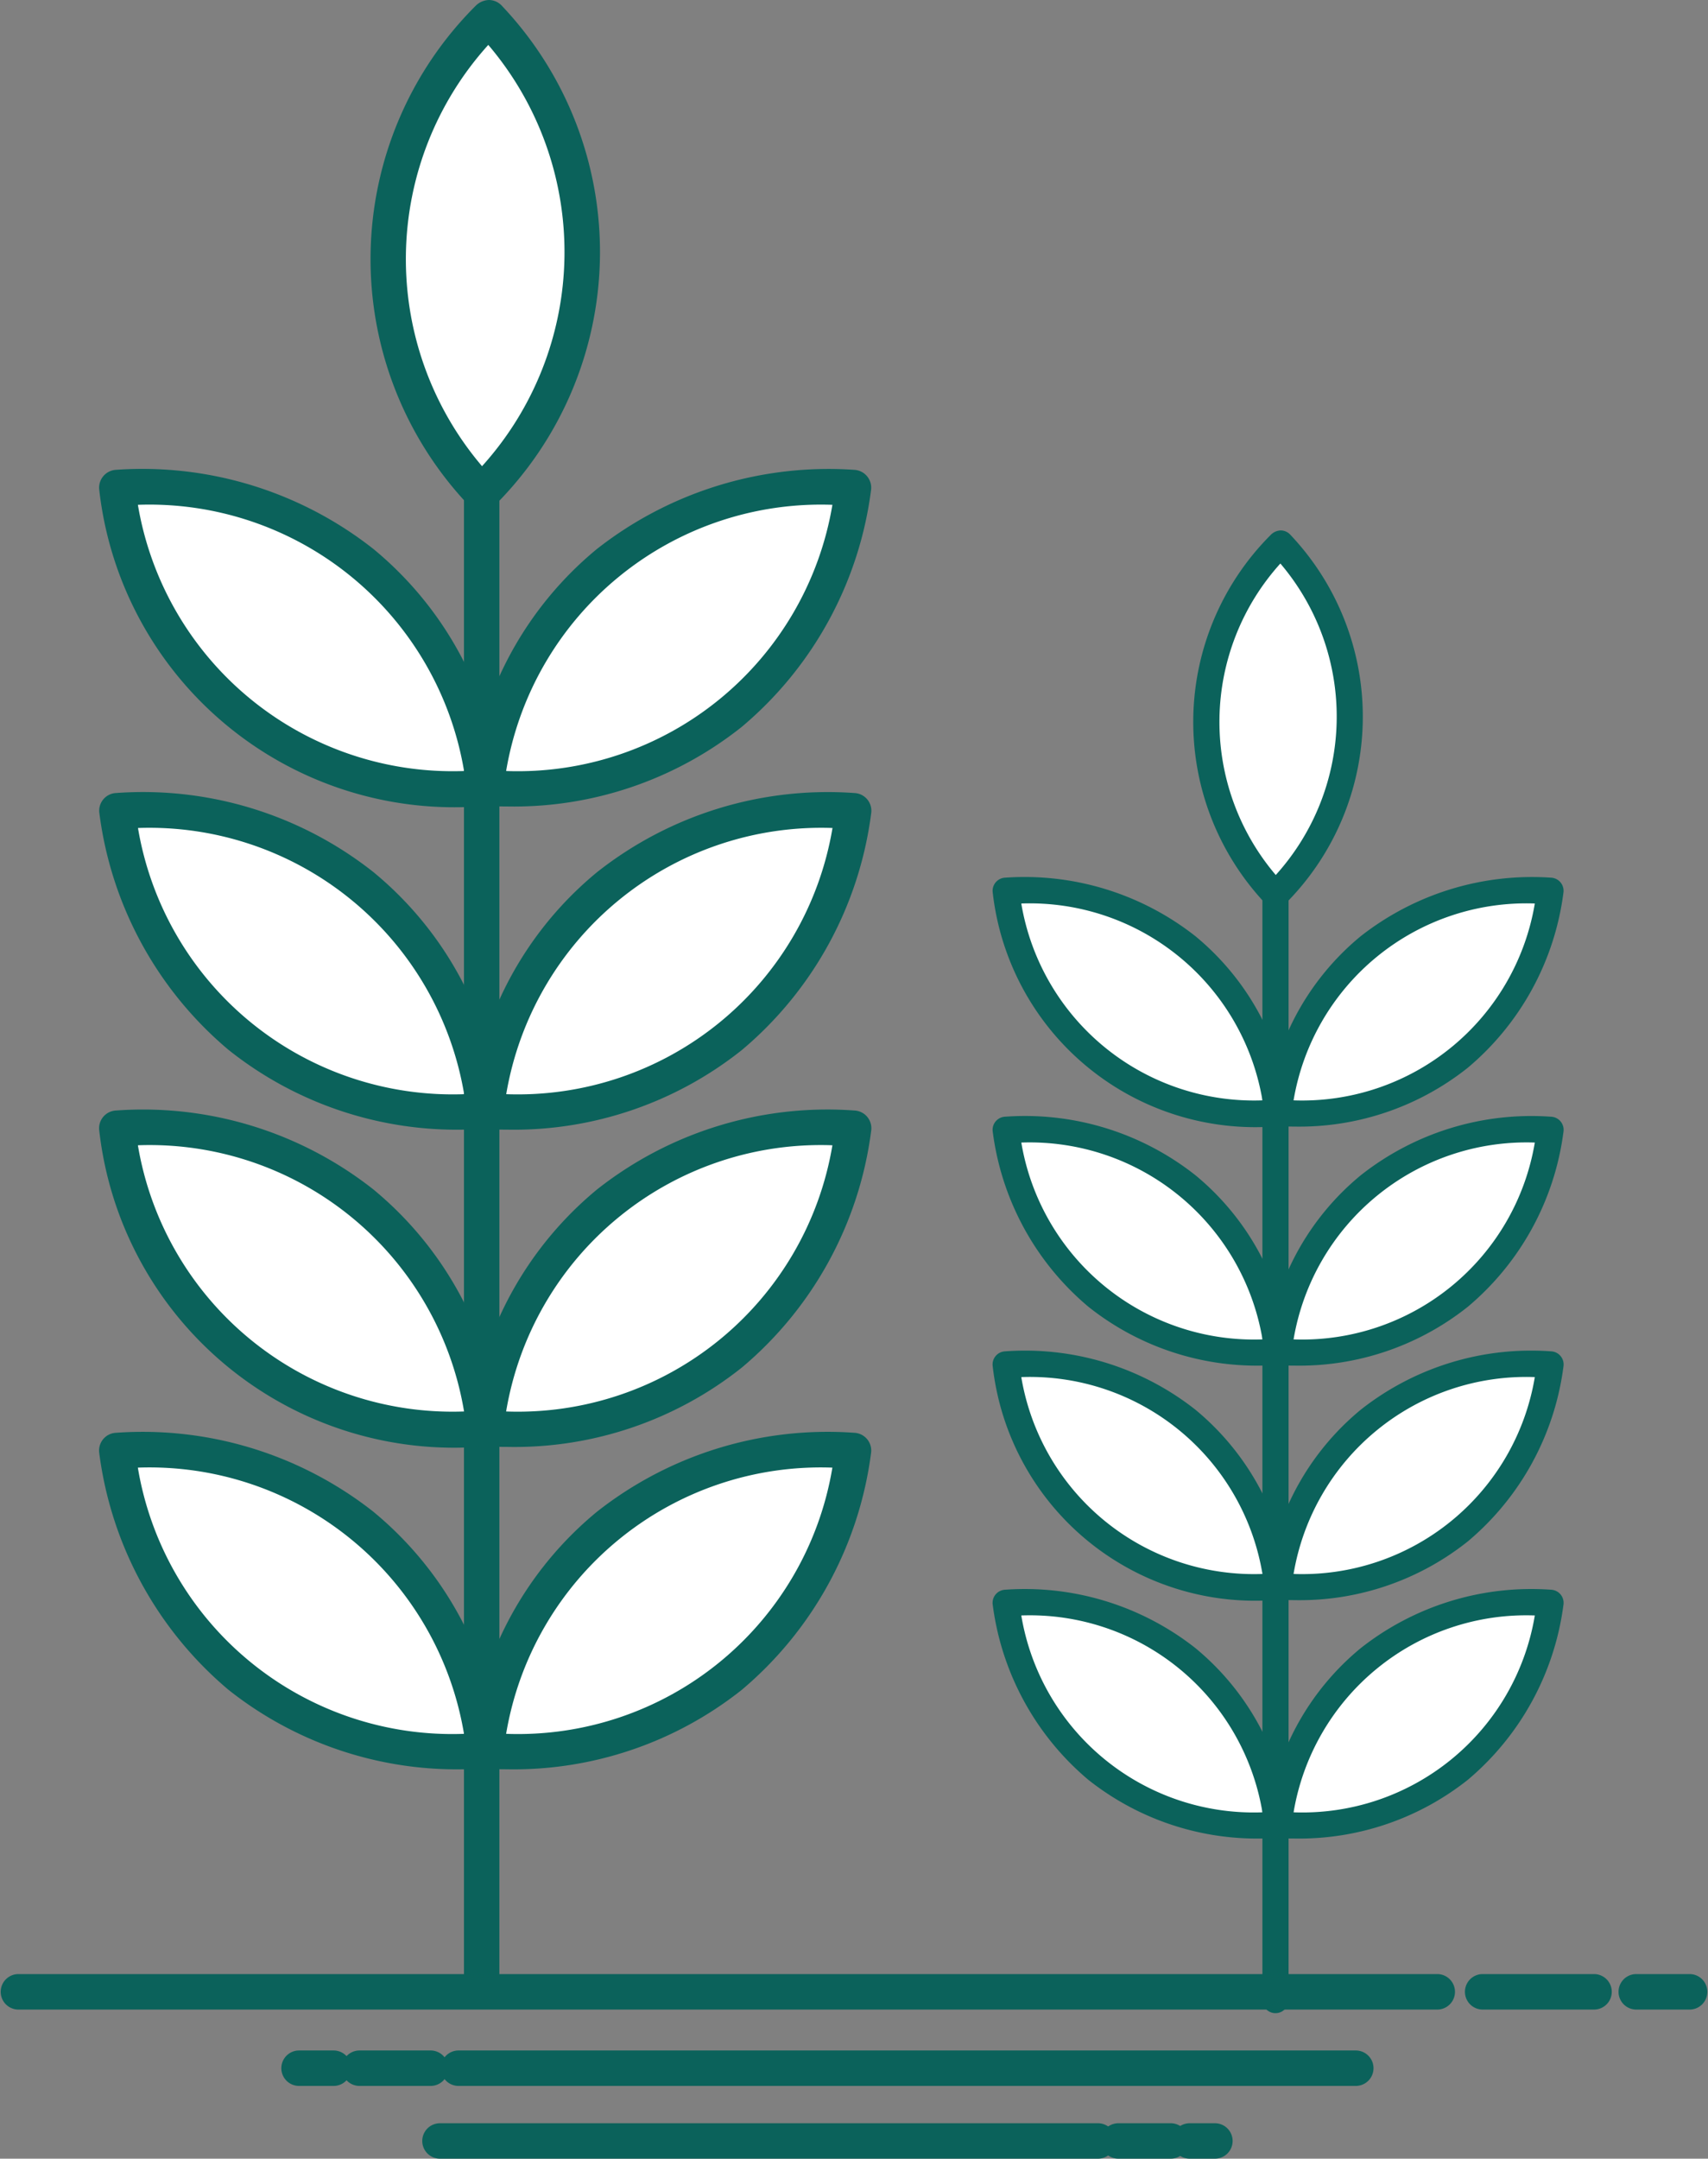
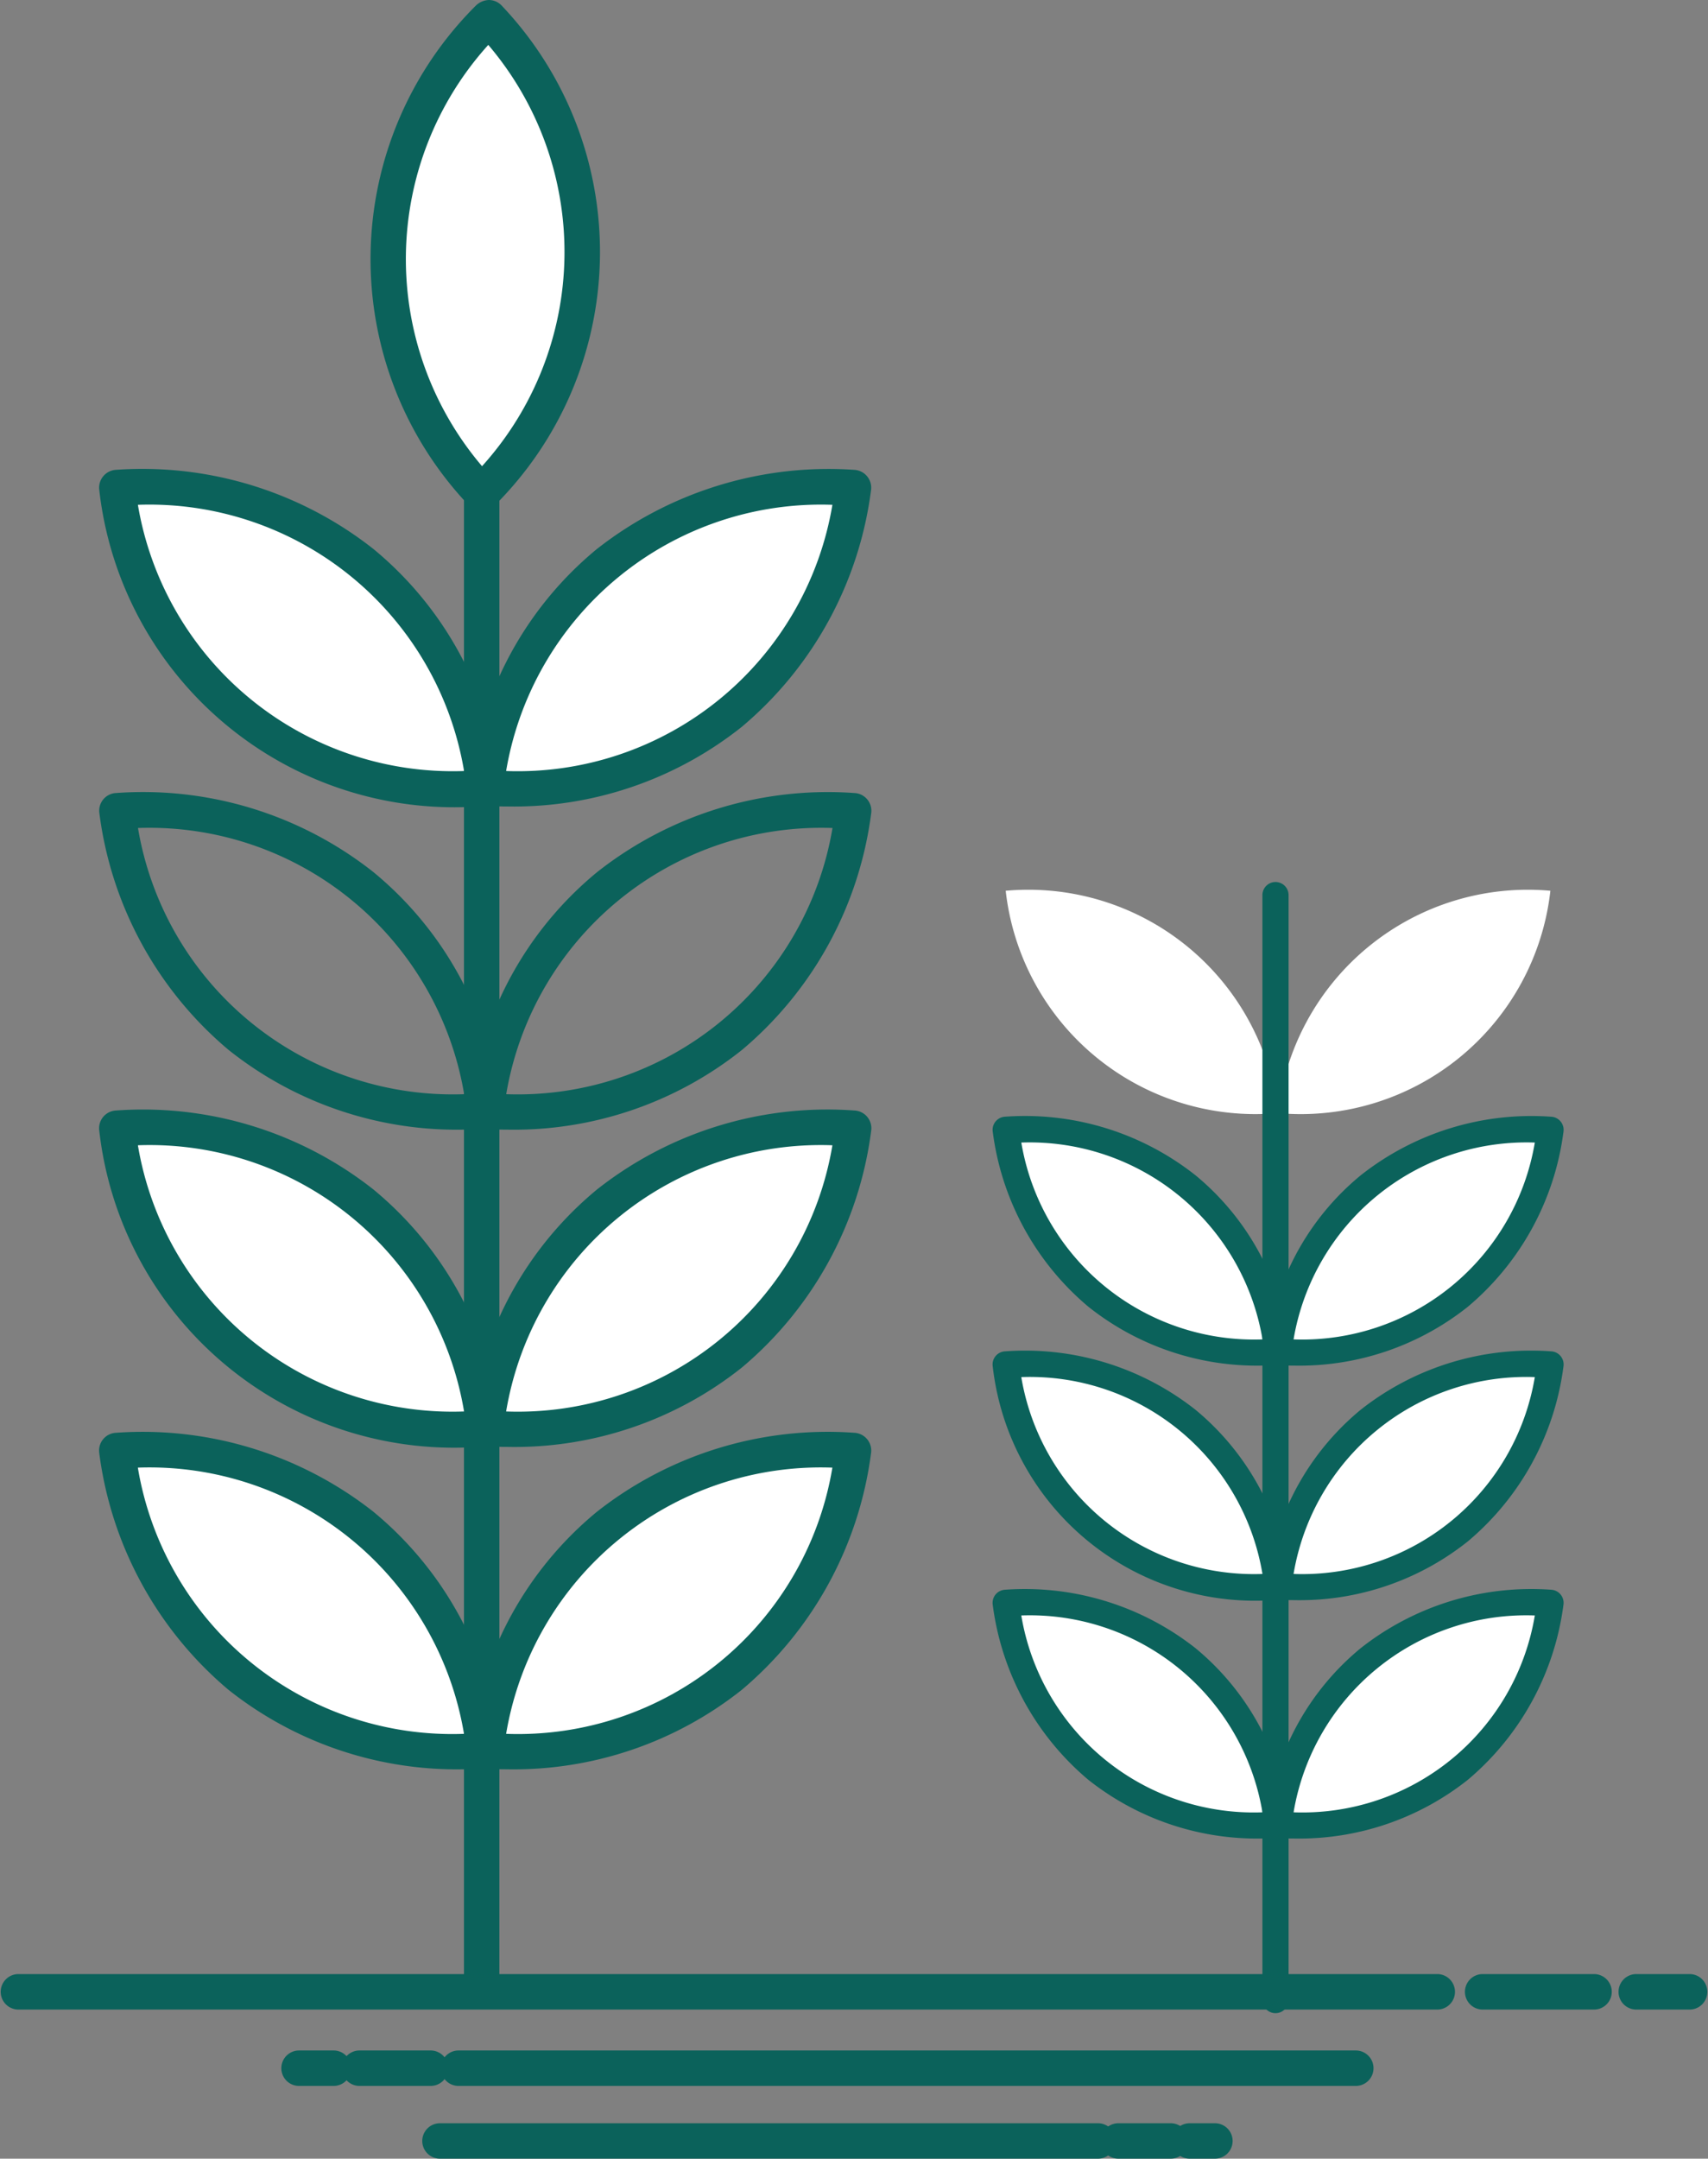
<svg xmlns="http://www.w3.org/2000/svg" width="76.375" height="96.493" viewBox="0 0 76.375 96.493">
  <rect x="0" y="0" width="76.375" height="96.493" fill="#808080" stroke="none" />
  <g id="Grupo_296" data-name="Grupo 296" transform="translate(-286.493 -1152.698)">
    <g id="Grupo_283" data-name="Grupo 283" transform="translate(290.923 1152.698)">
      <g id="Grupo_242" data-name="Grupo 242" transform="translate(0 64.023)">
        <g id="Grupo_240" data-name="Grupo 240" transform="translate(0.793 0.792)">
          <path id="Trazado_293" data-name="Trazado 293" d="M145.964,713.927a15.18,15.18,0,0,1-16.473,13.433,15.182,15.182,0,0,0-16.468-13.433,15.179,15.179,0,0,0,16.468,13.433,15.19,15.19,0,0,1,16.473-13.433Z" transform="translate(-113.024 -713.904)" fill="#fff" />
        </g>
        <g id="Grupo_241" data-name="Grupo 241">
          <path id="Trazado_294" data-name="Trazado 294" d="M130.59,728.318c-.318,0-.636-.007-.957-.022q-.479.022-.954.022h0a16.424,16.424,0,0,1-10.519-3.552,16.611,16.611,0,0,1-5.778-10.576.794.794,0,0,1,.745-.913,16.69,16.69,0,0,1,11.513,3.53,15.853,15.853,0,0,1,4.995,7.335,15.845,15.845,0,0,1,5-7.335,16.674,16.674,0,0,1,11.512-3.53.794.794,0,0,1,.745.913,16.629,16.629,0,0,1-5.777,10.575A16.412,16.412,0,0,1,130.59,728.318Zm-.015-1.584h.015a14.254,14.254,0,0,0,14.574-11.9h-.009a14.267,14.267,0,0,0-14.58,11.9Zm-16.468-11.9a14.251,14.251,0,0,0,14.572,11.9h.012a14.258,14.258,0,0,0-14.575-11.9Z" transform="translate(-112.373 -713.254)" fill="#0b625b" />
        </g>
      </g>
      <g id="Grupo_245" data-name="Grupo 245" transform="translate(0 35.424)">
        <g id="Grupo_243" data-name="Grupo 243" transform="translate(0.793 0.792)">
-           <path id="Trazado_295" data-name="Trazado 295" d="M145.964,690.458A15.193,15.193,0,0,1,129.492,703.9a15.2,15.2,0,0,0-16.468-13.439A15.192,15.192,0,0,0,129.492,703.9a15.206,15.206,0,0,1,16.473-13.439Z" transform="translate(-113.024 -690.435)" fill="#fff" />
-         </g>
+           </g>
        <g id="Grupo_244" data-name="Grupo 244">
          <path id="Trazado_296" data-name="Trazado 296" d="M130.6,704.856c-.319,0-.639-.007-.961-.023-.322.016-.64.023-.959.023h0a16.381,16.381,0,0,1-10.515-3.563,16.568,16.568,0,0,1-5.777-10.571.792.792,0,0,1,.745-.913,16.624,16.624,0,0,1,11.513,3.539,15.826,15.826,0,0,1,4.995,7.33,15.834,15.834,0,0,1,5-7.331,16.646,16.646,0,0,1,11.512-3.537.792.792,0,0,1,.745.911,16.581,16.581,0,0,1-5.778,10.573A16.366,16.366,0,0,1,130.6,704.856Zm-.021-1.584h.021a14.271,14.271,0,0,0,14.569-11.9h-.017a14.286,14.286,0,0,0-14.573,11.9Zm-16.466-11.9a14.272,14.272,0,0,0,14.567,11.9h.018a14.274,14.274,0,0,0-14.568-11.9Z" transform="translate(-112.373 -689.785)" fill="#0b625b" />
        </g>
      </g>
      <g id="Grupo_248" data-name="Grupo 248" transform="translate(0 20.977)">
        <g id="Grupo_246" data-name="Grupo 246" transform="translate(0.793 0.792)">
          <path id="Trazado_297" data-name="Trazado 297" d="M145.964,678.6a15.2,15.2,0,0,1-16.473,13.441A15.194,15.194,0,0,0,113.024,678.6a15.194,15.194,0,0,0,16.468,13.441A15.2,15.2,0,0,1,145.964,678.6Z" transform="translate(-113.024 -678.578)" fill="#fff" />
        </g>
        <g id="Grupo_247" data-name="Grupo 247">
          <path id="Trazado_298" data-name="Trazado 298" d="M130.592,693q-.477,0-.958-.023a15.982,15.982,0,0,1-17.251-14.112.8.8,0,0,1,.747-.913,16.706,16.706,0,0,1,11.511,3.539,15.842,15.842,0,0,1,4.995,7.331,15.848,15.848,0,0,1,5-7.332,16.788,16.788,0,0,1,11.509-3.537.8.8,0,0,1,.747.911,16.581,16.581,0,0,1-5.778,10.576A16.371,16.371,0,0,1,130.592,693Zm-.017-1.584h.017a14.272,14.272,0,0,0,14.573-11.9,14.277,14.277,0,0,0-14.59,11.9Zm-16.466-11.9a14.272,14.272,0,0,0,14.57,11.9h.015a14.27,14.27,0,0,0-14.585-11.9Z" transform="translate(-112.373 -677.928)" fill="#0b625b" />
        </g>
      </g>
      <g id="Grupo_251" data-name="Grupo 251" transform="translate(12.135)">
        <g id="Grupo_249" data-name="Grupo 249" transform="translate(0.792 0.792)">
          <path id="Trazado_299" data-name="Trazado 299" d="M127.164,682.624a15.2,15.2,0,0,1,.312-21.26,15.2,15.2,0,0,1-.312,21.26Z" transform="translate(-122.982 -661.364)" fill="#fff" />
        </g>
        <g id="Grupo_250" data-name="Grupo 250">
          <path id="Trazado_300" data-name="Trazado 300" d="M127.306,683.56H127.3a.792.792,0,0,1-.585-.271,15.988,15.988,0,0,1,.328-22.322.876.876,0,0,1,.592-.253.8.8,0,0,1,.585.271,15.991,15.991,0,0,1-.329,22.32A.791.791,0,0,1,127.306,683.56Zm.295-20.839a14.281,14.281,0,0,0-.279,18.832,14.277,14.277,0,0,0,.279-18.832Z" transform="translate(-122.332 -660.714)" fill="#0b625b" />
        </g>
      </g>
      <g id="Grupo_252" data-name="Grupo 252" transform="translate(16.317 21.26)">
        <path id="Trazado_301" data-name="Trazado 301" d="M126.556,746.546a.792.792,0,0,1-.792-.792v-66.8a.791.791,0,1,1,1.583,0v66.8A.792.792,0,0,1,126.556,746.546Z" transform="translate(-125.764 -678.161)" fill="#0b625b" />
      </g>
      <g id="Grupo_255" data-name="Grupo 255" transform="translate(0 49.609)">
        <g id="Grupo_253" data-name="Grupo 253" transform="translate(0.793 0.794)">
          <path id="Trazado_302" data-name="Trazado 302" d="M145.964,702.1a15.183,15.183,0,0,1-16.473,13.432A15.18,15.18,0,0,0,113.024,702.1a15.182,15.182,0,0,0,16.468,13.432A15.188,15.188,0,0,1,145.964,702.1Z" transform="translate(-113.024 -702.076)" fill="#fff" />
        </g>
        <g id="Grupo_254" data-name="Grupo 254">
          <path id="Trazado_303" data-name="Trazado 303" d="M130.625,716.493q-.494,0-.991-.024a15.972,15.972,0,0,1-17.251-14.1.794.794,0,0,1,.745-.913,16.644,16.644,0,0,1,11.512,3.529,15.9,15.9,0,0,1,5,7.336,15.91,15.91,0,0,1,5-7.336,16.631,16.631,0,0,1,11.513-3.529.794.794,0,0,1,.745.911,16.582,16.582,0,0,1-5.778,10.575A16.323,16.323,0,0,1,130.625,716.493Zm-.05-1.584a14.264,14.264,0,0,0,14.59-11.9h-.017a14.263,14.263,0,0,0-14.573,11.9Zm-16.466-11.9a14.264,14.264,0,0,0,14.585,11.9,14.256,14.256,0,0,0-14.568-11.9Z" transform="translate(-112.373 -701.425)" fill="#0b625b" />
        </g>
      </g>
    </g>
    <g id="Grupo_274" data-name="Grupo 274" transform="translate(286.493 1240.94)">
      <path id="Trazado_315" data-name="Trazado 315" d="M173.034,734.714h-63.5a.793.793,0,0,1,0-1.585h63.5a.793.793,0,0,1,0,1.585Z" transform="translate(-108.738 -733.129)" fill="#0b625b" />
    </g>
    <g id="Grupo_275" data-name="Grupo 275" transform="translate(351.972 1240.94)">
      <path id="Trazado_316" data-name="Trazado 316" d="M168.3,734.714h-5.036a.793.793,0,0,1,0-1.585H168.3a.793.793,0,0,1,0,1.585Z" transform="translate(-162.472 -733.129)" fill="#0b625b" />
    </g>
    <g id="Grupo_276" data-name="Grupo 276" transform="translate(358.843 1240.94)">
      <path id="Trazado_317" data-name="Trazado 317" d="M171.344,734.714H168.9a.793.793,0,0,1,0-1.585h2.441a.793.793,0,0,1,0,1.585Z" transform="translate(-168.111 -733.129)" fill="#0b625b" />
    </g>
    <g id="Grupo_277" data-name="Grupo 277" transform="translate(306.206 1244.355)">
      <path id="Trazado_318" data-name="Trazado 318" d="M165.828,737.515H125.706a.792.792,0,0,1,0-1.584h40.122a.792.792,0,1,1,0,1.584Z" transform="translate(-124.915 -735.931)" fill="#0b625b" />
    </g>
    <g id="Grupo_278" data-name="Grupo 278" transform="translate(301.776 1244.355)">
      <path id="Trazado_319" data-name="Trazado 319" d="M125.253,737.515h-3.18a.792.792,0,1,1,0-1.584h3.18a.792.792,0,1,1,0,1.584Z" transform="translate(-121.28 -735.931)" fill="#0b625b" />
    </g>
    <g id="Grupo_279" data-name="Grupo 279" transform="translate(299.071 1244.355)">
      <path id="Trazado_320" data-name="Trazado 320" d="M121.4,737.515h-1.546a.792.792,0,1,1,0-1.584H121.4a.792.792,0,1,1,0,1.584Z" transform="translate(-119.06 -735.931)" fill="#0b625b" />
    </g>
    <g id="Grupo_280" data-name="Grupo 280" transform="translate(305.375 1247.607)">
      <path id="Trazado_321" data-name="Trazado 321" d="M154.449,740.184H125.025a.792.792,0,1,1,0-1.584h29.423a.792.792,0,1,1,0,1.584Z" transform="translate(-124.233 -738.6)" fill="#0b625b" />
    </g>
    <g id="Grupo_281" data-name="Grupo 281" transform="translate(335.711 1247.607)">
      <path id="Trazado_322" data-name="Trazado 322" d="M152.26,740.184h-2.34a.792.792,0,1,1,0-1.584h2.34a.792.792,0,1,1,0,1.584Z" transform="translate(-149.128 -738.6)" fill="#0b625b" />
    </g>
    <g id="Grupo_282" data-name="Grupo 282" transform="translate(338.899 1247.607)">
      <path id="Trazado_323" data-name="Trazado 323" d="M153.664,740.184h-1.128a.792.792,0,1,1,0-1.584h1.128a.792.792,0,1,1,0,1.584Z" transform="translate(-151.744 -738.6)" fill="#0b625b" />
    </g>
    <g id="Grupo_284" data-name="Grupo 284" transform="translate(330.878 1176.403)">
      <g id="Grupo_242-2" data-name="Grupo 242" transform="translate(0 47.339)">
        <g id="Grupo_240-2" data-name="Grupo 240" transform="translate(0.586 0.586)">
          <path id="Trazado_293-2" data-name="Trazado 293" d="M137.38,713.921a11.224,11.224,0,0,1-12.18,9.933,11.226,11.226,0,0,0-12.176-9.933,11.223,11.223,0,0,0,12.176,9.933,11.232,11.232,0,0,1,12.18-9.933Z" transform="translate(-113.024 -713.904)" fill="#fff" />
        </g>
        <g id="Grupo_241-2" data-name="Grupo 241">
          <path id="Trazado_294-2" data-name="Trazado 294" d="M125.843,724.392c-.235,0-.47-.005-.707-.016q-.354.016-.706.016h0a12.144,12.144,0,0,1-7.778-2.626,12.282,12.282,0,0,1-4.273-7.82.587.587,0,0,1,.551-.675,12.34,12.34,0,0,1,8.513,2.61,11.721,11.721,0,0,1,3.693,5.423,11.716,11.716,0,0,1,3.7-5.423,12.329,12.329,0,0,1,8.512-2.61.587.587,0,0,1,.551.675,12.3,12.3,0,0,1-4.272,7.819A12.135,12.135,0,0,1,125.843,724.392Zm-.011-1.171h.011a10.54,10.54,0,0,0,10.776-8.8h-.006a10.549,10.549,0,0,0-10.781,8.8Zm-12.176-8.8a10.538,10.538,0,0,0,10.774,8.8h.009a10.542,10.542,0,0,0-10.777-8.8Z" transform="translate(-112.373 -713.254)" fill="#0b625b" />
        </g>
      </g>
      <g id="Grupo_245-2" data-name="Grupo 245" transform="translate(0 26.193)">
        <g id="Grupo_243-2" data-name="Grupo 243" transform="translate(0.586 0.586)">
          <path id="Trazado_295-2" data-name="Trazado 295" d="M137.38,690.452a11.234,11.234,0,0,1-12.18,9.937,11.237,11.237,0,0,0-12.176-9.937,11.233,11.233,0,0,0,12.176,9.937,11.243,11.243,0,0,1,12.18-9.937Z" transform="translate(-113.024 -690.434)" fill="#fff" />
        </g>
        <g id="Grupo_244-2" data-name="Grupo 244">
          <path id="Trazado_296-2" data-name="Trazado 296" d="M125.847,700.929c-.236,0-.472-.005-.711-.017-.238.012-.473.017-.709.017h0a12.111,12.111,0,0,1-7.775-2.635,12.251,12.251,0,0,1-4.272-7.816.586.586,0,0,1,.551-.675,12.292,12.292,0,0,1,8.513,2.617,11.7,11.7,0,0,1,3.693,5.42,11.708,11.708,0,0,1,3.7-5.42,12.309,12.309,0,0,1,8.512-2.616.586.586,0,0,1,.551.674,12.26,12.26,0,0,1-4.273,7.818A12.1,12.1,0,0,1,125.847,700.929Zm-.015-1.171h.015a10.553,10.553,0,0,0,10.772-8.8h-.013a10.563,10.563,0,0,0-10.775,8.8Zm-12.175-8.8a10.552,10.552,0,0,0,10.771,8.8h.014a10.555,10.555,0,0,0-10.772-8.8Z" transform="translate(-112.373 -689.784)" fill="#0b625b" />
        </g>
      </g>
      <g id="Grupo_248-2" data-name="Grupo 248" transform="translate(0 15.51)">
        <g id="Grupo_246-2" data-name="Grupo 246" transform="translate(0.586 0.586)">
          <path id="Trazado_297-2" data-name="Trazado 297" d="M137.38,678.594a11.235,11.235,0,0,1-12.18,9.938,11.235,11.235,0,0,0-12.176-9.938,11.235,11.235,0,0,0,12.176,9.938,11.241,11.241,0,0,1,12.18-9.938Z" transform="translate(-113.024 -678.578)" fill="#fff" />
        </g>
        <g id="Grupo_247-2" data-name="Grupo 247">
-           <path id="Trazado_298-2" data-name="Trazado 298" d="M125.844,689.071q-.353,0-.708-.017a11.817,11.817,0,0,1-12.756-10.434.588.588,0,0,1,.552-.675,12.352,12.352,0,0,1,8.511,2.617,11.713,11.713,0,0,1,3.693,5.42,11.719,11.719,0,0,1,3.7-5.422,12.414,12.414,0,0,1,8.51-2.615.588.588,0,0,1,.552.674,12.26,12.26,0,0,1-4.273,7.82A12.1,12.1,0,0,1,125.844,689.071Zm-.013-1.171h.013a10.553,10.553,0,0,0,10.775-8.8,10.556,10.556,0,0,0-10.788,8.8Zm-12.175-8.8a10.553,10.553,0,0,0,10.773,8.8h.011a10.552,10.552,0,0,0-10.784-8.8Z" transform="translate(-112.373 -677.928)" fill="#0b625b" />
-         </g>
+           </g>
      </g>
      <g id="Grupo_251-2" data-name="Grupo 251" transform="translate(8.972)">
        <g id="Grupo_249-2" data-name="Grupo 249" transform="translate(0.586 0.586)">
-           <path id="Trazado_299-2" data-name="Trazado 299" d="M126.074,677.084a11.237,11.237,0,0,1,.231-15.72,11.237,11.237,0,0,1-.231,15.72Z" transform="translate(-122.982 -661.364)" fill="#fff" />
-         </g>
+           </g>
        <g id="Grupo_250-2" data-name="Grupo 250">
-           <path id="Trazado_300-2" data-name="Trazado 300" d="M126.01,677.606H126a.586.586,0,0,1-.432-.2,11.822,11.822,0,0,1,.242-16.5.648.648,0,0,1,.438-.187.59.59,0,0,1,.432.2,11.824,11.824,0,0,1-.243,16.5A.585.585,0,0,1,126.01,677.606Zm.218-15.408a10.56,10.56,0,0,0-.206,13.924,10.557,10.557,0,0,0,.206-13.924Z" transform="translate(-122.332 -660.714)" fill="#0b625b" />
-         </g>
+           </g>
      </g>
      <g id="Grupo_252-2" data-name="Grupo 252" transform="translate(12.065 15.72)">
        <path id="Trazado_301-2" data-name="Trazado 301" d="M126.35,728.725a.586.586,0,0,1-.586-.586V678.747a.585.585,0,1,1,1.17,0v49.393A.585.585,0,0,1,126.35,728.725Z" transform="translate(-125.764 -678.161)" fill="#0b625b" />
      </g>
      <g id="Grupo_255-2" data-name="Grupo 255" transform="translate(0 36.681)">
        <g id="Grupo_253-2" data-name="Grupo 253" transform="translate(0.586 0.587)">
          <path id="Trazado_302-2" data-name="Trazado 302" d="M137.38,702.094a11.226,11.226,0,0,1-12.18,9.932,11.224,11.224,0,0,0-12.176-9.932,11.226,11.226,0,0,0,12.176,9.932,11.23,11.23,0,0,1,12.18-9.932Z" transform="translate(-113.024 -702.076)" fill="#fff" />
        </g>
        <g id="Grupo_254-2" data-name="Grupo 254">
          <path id="Trazado_303-2" data-name="Trazado 303" d="M125.868,712.566q-.365,0-.733-.018a11.81,11.81,0,0,1-12.756-10.429.587.587,0,0,1,.551-.675,12.306,12.306,0,0,1,8.512,2.609,11.757,11.757,0,0,1,3.694,5.424,11.764,11.764,0,0,1,3.7-5.424,12.3,12.3,0,0,1,8.513-2.609.587.587,0,0,1,.551.674,12.26,12.26,0,0,1-4.273,7.819A12.069,12.069,0,0,1,125.868,712.566Zm-.037-1.171a10.547,10.547,0,0,0,10.788-8.8h-.013a10.546,10.546,0,0,0-10.775,8.8Zm-12.175-8.8a10.547,10.547,0,0,0,10.784,8.8,10.541,10.541,0,0,0-10.772-8.8Z" transform="translate(-112.373 -701.425)" fill="#0b625b" />
        </g>
      </g>
    </g>
  </g>
</svg>